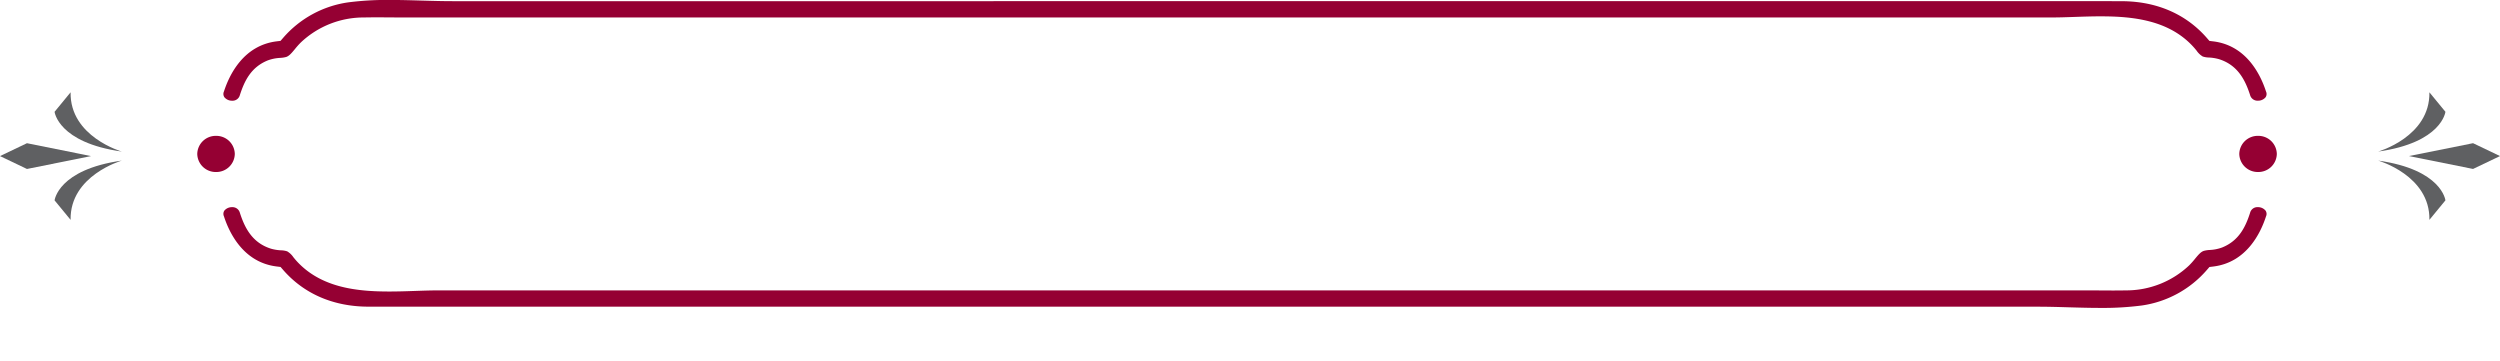
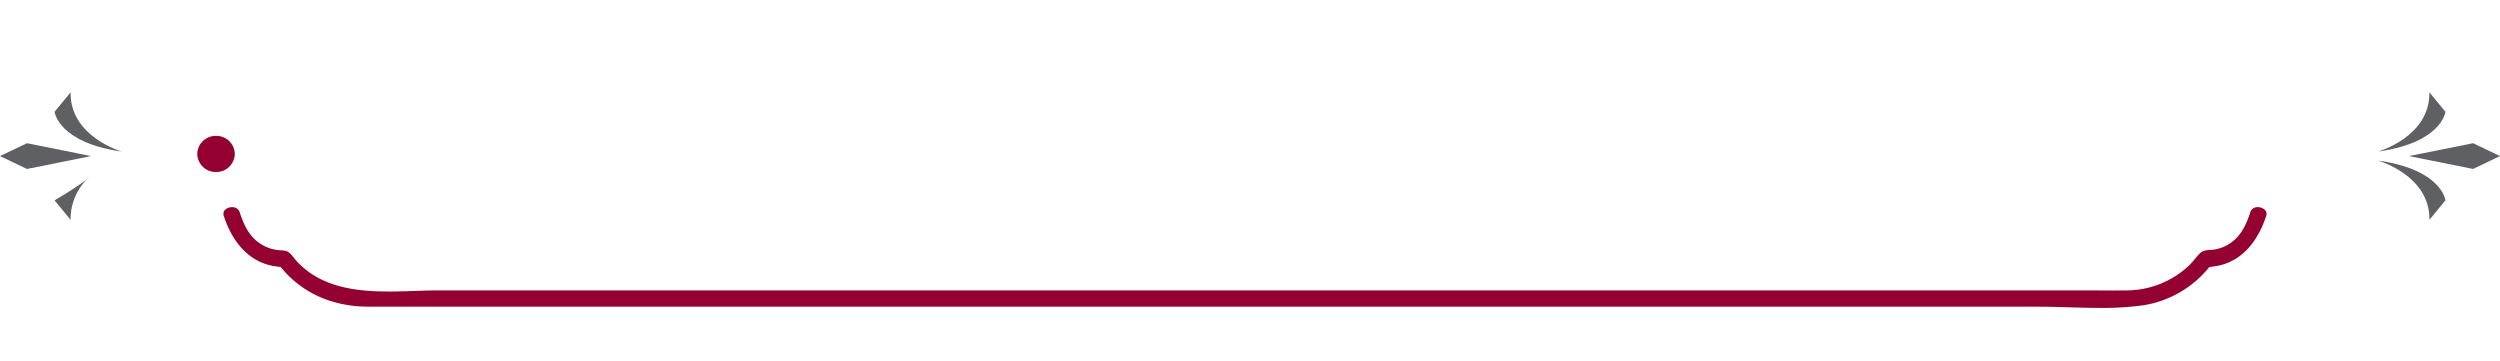
<svg xmlns="http://www.w3.org/2000/svg" id="Component_1_1" data-name="Component 1 – 1" width="608.67" height="88" viewBox="0 0 608.67 88">
  <defs>
    <filter id="Rectangle_195" x="44.835" y="4" width="515" height="84" filterUnits="userSpaceOnUse">
      <feOffset dy="8" input="SourceAlpha" />
      <feGaussianBlur stdDeviation="3" result="blur" />
      <feFlood flood-opacity="0.161" />
      <feComposite operator="in" in2="blur" />
      <feComposite in="SourceGraphic" />
    </filter>
  </defs>
  <g transform="matrix(1, 0, 0, 1, 0, 0)" filter="url(#Rectangle_195)">
-     <rect id="Rectangle_195-2" data-name="Rectangle 195" width="497" height="66" rx="33" transform="translate(53.83 5)" fill="#fff" />
-   </g>
+     </g>
  <g id="Group_72" data-name="Group 72" transform="translate(-386.673 111.14)">
-     <path id="Path_1280" data-name="Path 1280" d="M440.971-86.62A1.829,1.829,0,0,0,442.865-88c1.105-3.414,2.7-6.8,6.824-8.447a10.2,10.2,0,0,1,2.99-.6,6.877,6.877,0,0,0,1.451-.22c.718-.239,1.275-.883,2.127-1.914a19.093,19.093,0,0,1,1.453-1.628,22.253,22.253,0,0,1,15.349-6.077c1.056-.023,2.113-.031,3.171-.031s2.093.008,3.14.015,2.07.015,3.1.015H884c1.739,0,3.573-.064,5.518-.13,2.068-.07,4.209-.144,6.369-.144,7.814,0,16.606.879,22.557,7.392.292.32.56.645.822.965a4.7,4.7,0,0,0,1.5,1.422,5.073,5.073,0,0,0,1.508.248,10.667,10.667,0,0,1,2.4.387c4.68,1.444,6.475,5.232,7.611,8.745a1.858,1.858,0,0,0,1.9,1.378,2.375,2.375,0,0,0,1.869-.828,1.424,1.424,0,0,0,.113-1.4c-1.341-4.142-4.794-11.238-12.865-12.216l-.92-.112-.609-.7c-5.065-5.823-12.2-8.925-20.63-8.967q-1.893-.009-3.785-.009t-3.794,0q-1.9,0-3.8,0H494.641c-2.513,0-5.1-.075-7.611-.147-2.525-.074-5.134-.149-7.68-.149a73.8,73.8,0,0,0-10.039.577,25.728,25.728,0,0,0-15.943,8.686l-.608.7-.922.112c-8.063.983-11.515,8.075-12.855,12.215a1.426,1.426,0,0,0,.115,1.4A2.382,2.382,0,0,0,440.971-86.62Z" transform="translate(2.212)" fill="#950033" />
    <path id="Path_1281" data-name="Path 1281" d="M934.178-78.2a1.831,1.831,0,0,0-1.894,1.38c-1.1,3.413-2.7,6.8-6.824,8.445a10.1,10.1,0,0,1-2.989.6,6.785,6.785,0,0,0-1.453.222c-.717.237-1.275.882-2.125,1.912a19.354,19.354,0,0,1-1.454,1.629,22.258,22.258,0,0,1-15.347,6.077c-1.056.021-2.114.029-3.172.029s-2.093-.008-3.14-.015-2.068-.014-3.1-.014H491.148c-1.739,0-3.574.063-5.516.129-2.07.072-4.209.145-6.371.145-7.815,0-16.6-.879-22.557-7.392-.292-.32-.559-.645-.821-.965a4.677,4.677,0,0,0-1.5-1.422,5.075,5.075,0,0,0-1.508-.25,10.718,10.718,0,0,1-2.4-.386C445.8-69.517,444-73.3,442.866-76.818a1.856,1.856,0,0,0-1.9-1.378,2.379,2.379,0,0,0-1.869.827,1.425,1.425,0,0,0-.113,1.4c1.341,4.143,4.8,11.24,12.866,12.216l.92.112.609.7c5.066,5.824,12.2,8.925,20.631,8.967q1.892.009,3.785.009t3.792,0q1.9,0,3.8,0H880.508c2.514,0,5.106.075,7.612.149,2.523.072,5.134.147,7.68.147a73.78,73.78,0,0,0,10.038-.577,25.726,25.726,0,0,0,15.943-8.684l.609-.7.922-.113c8.061-.981,11.514-8.075,12.853-12.215a1.422,1.422,0,0,0-.115-1.4A2.382,2.382,0,0,0,934.178-78.2Z" transform="translate(2.212 17.495)" fill="#950033" />
-     <path id="Path_1282" data-name="Path 1282" d="M763.989-89.536a4.493,4.493,0,0,0-4.569,4.4,4.494,4.494,0,0,0,4.569,4.4,4.494,4.494,0,0,0,4.57-4.4A4.494,4.494,0,0,0,763.989-89.536Z" transform="translate(172.447 11.473)" fill="#950033" />
    <path id="Path_1283" data-name="Path 1283" d="M443.839-85.134a4.492,4.492,0,0,0-4.569-4.4,4.494,4.494,0,0,0-4.57,4.4,4.494,4.494,0,0,0,4.57,4.4A4.493,4.493,0,0,0,443.839-85.134Z" transform="translate(0 11.473)" fill="#950033" />
  </g>
  <g id="Group_74" data-name="Group 74" transform="translate(-81.563 -263.997)">
    <g id="Group_73" data-name="Group 73">
-       <path id="Path_1284" data-name="Path 1284" d="M98.751,317.526l-3.9-4.747s.829-7.5,16.383-9.685C111.233,303.094,98.556,306.7,98.751,317.526Z" fill="#5f6062" />
+       <path id="Path_1284" data-name="Path 1284" d="M98.751,317.526l-3.9-4.747C111.233,303.094,98.556,306.7,98.751,317.526Z" fill="#5f6062" />
      <path id="Path_1285" data-name="Path 1285" d="M98.751,286.469l-3.9,4.748s.829,7.5,16.383,9.684C111.233,300.9,98.556,297.293,98.751,286.469Z" fill="#5f6062" />
    </g>
    <path id="Path_1286" data-name="Path 1286" d="M81.563,302l6.563,3.136,15.6-3.136-15.6-3.137Z" fill="#5f6062" />
  </g>
  <g id="Group_75" data-name="Group 75" transform="translate(690.233 339.997) rotate(180)">
    <g id="Group_73-2" data-name="Group 73">
      <path id="Path_1284-2" data-name="Path 1284" d="M98.751,317.526l-3.9-4.747s.829-7.5,16.383-9.685C111.233,303.094,98.556,306.7,98.751,317.526Z" fill="#5f6062" />
      <path id="Path_1285-2" data-name="Path 1285" d="M98.751,286.469l-3.9,4.748s.829,7.5,16.383,9.684C111.233,300.9,98.556,297.293,98.751,286.469Z" fill="#5f6062" />
    </g>
    <path id="Path_1286-2" data-name="Path 1286" d="M81.563,302l6.563,3.136,15.6-3.136-15.6-3.137Z" fill="#5f6062" />
  </g>
</svg>